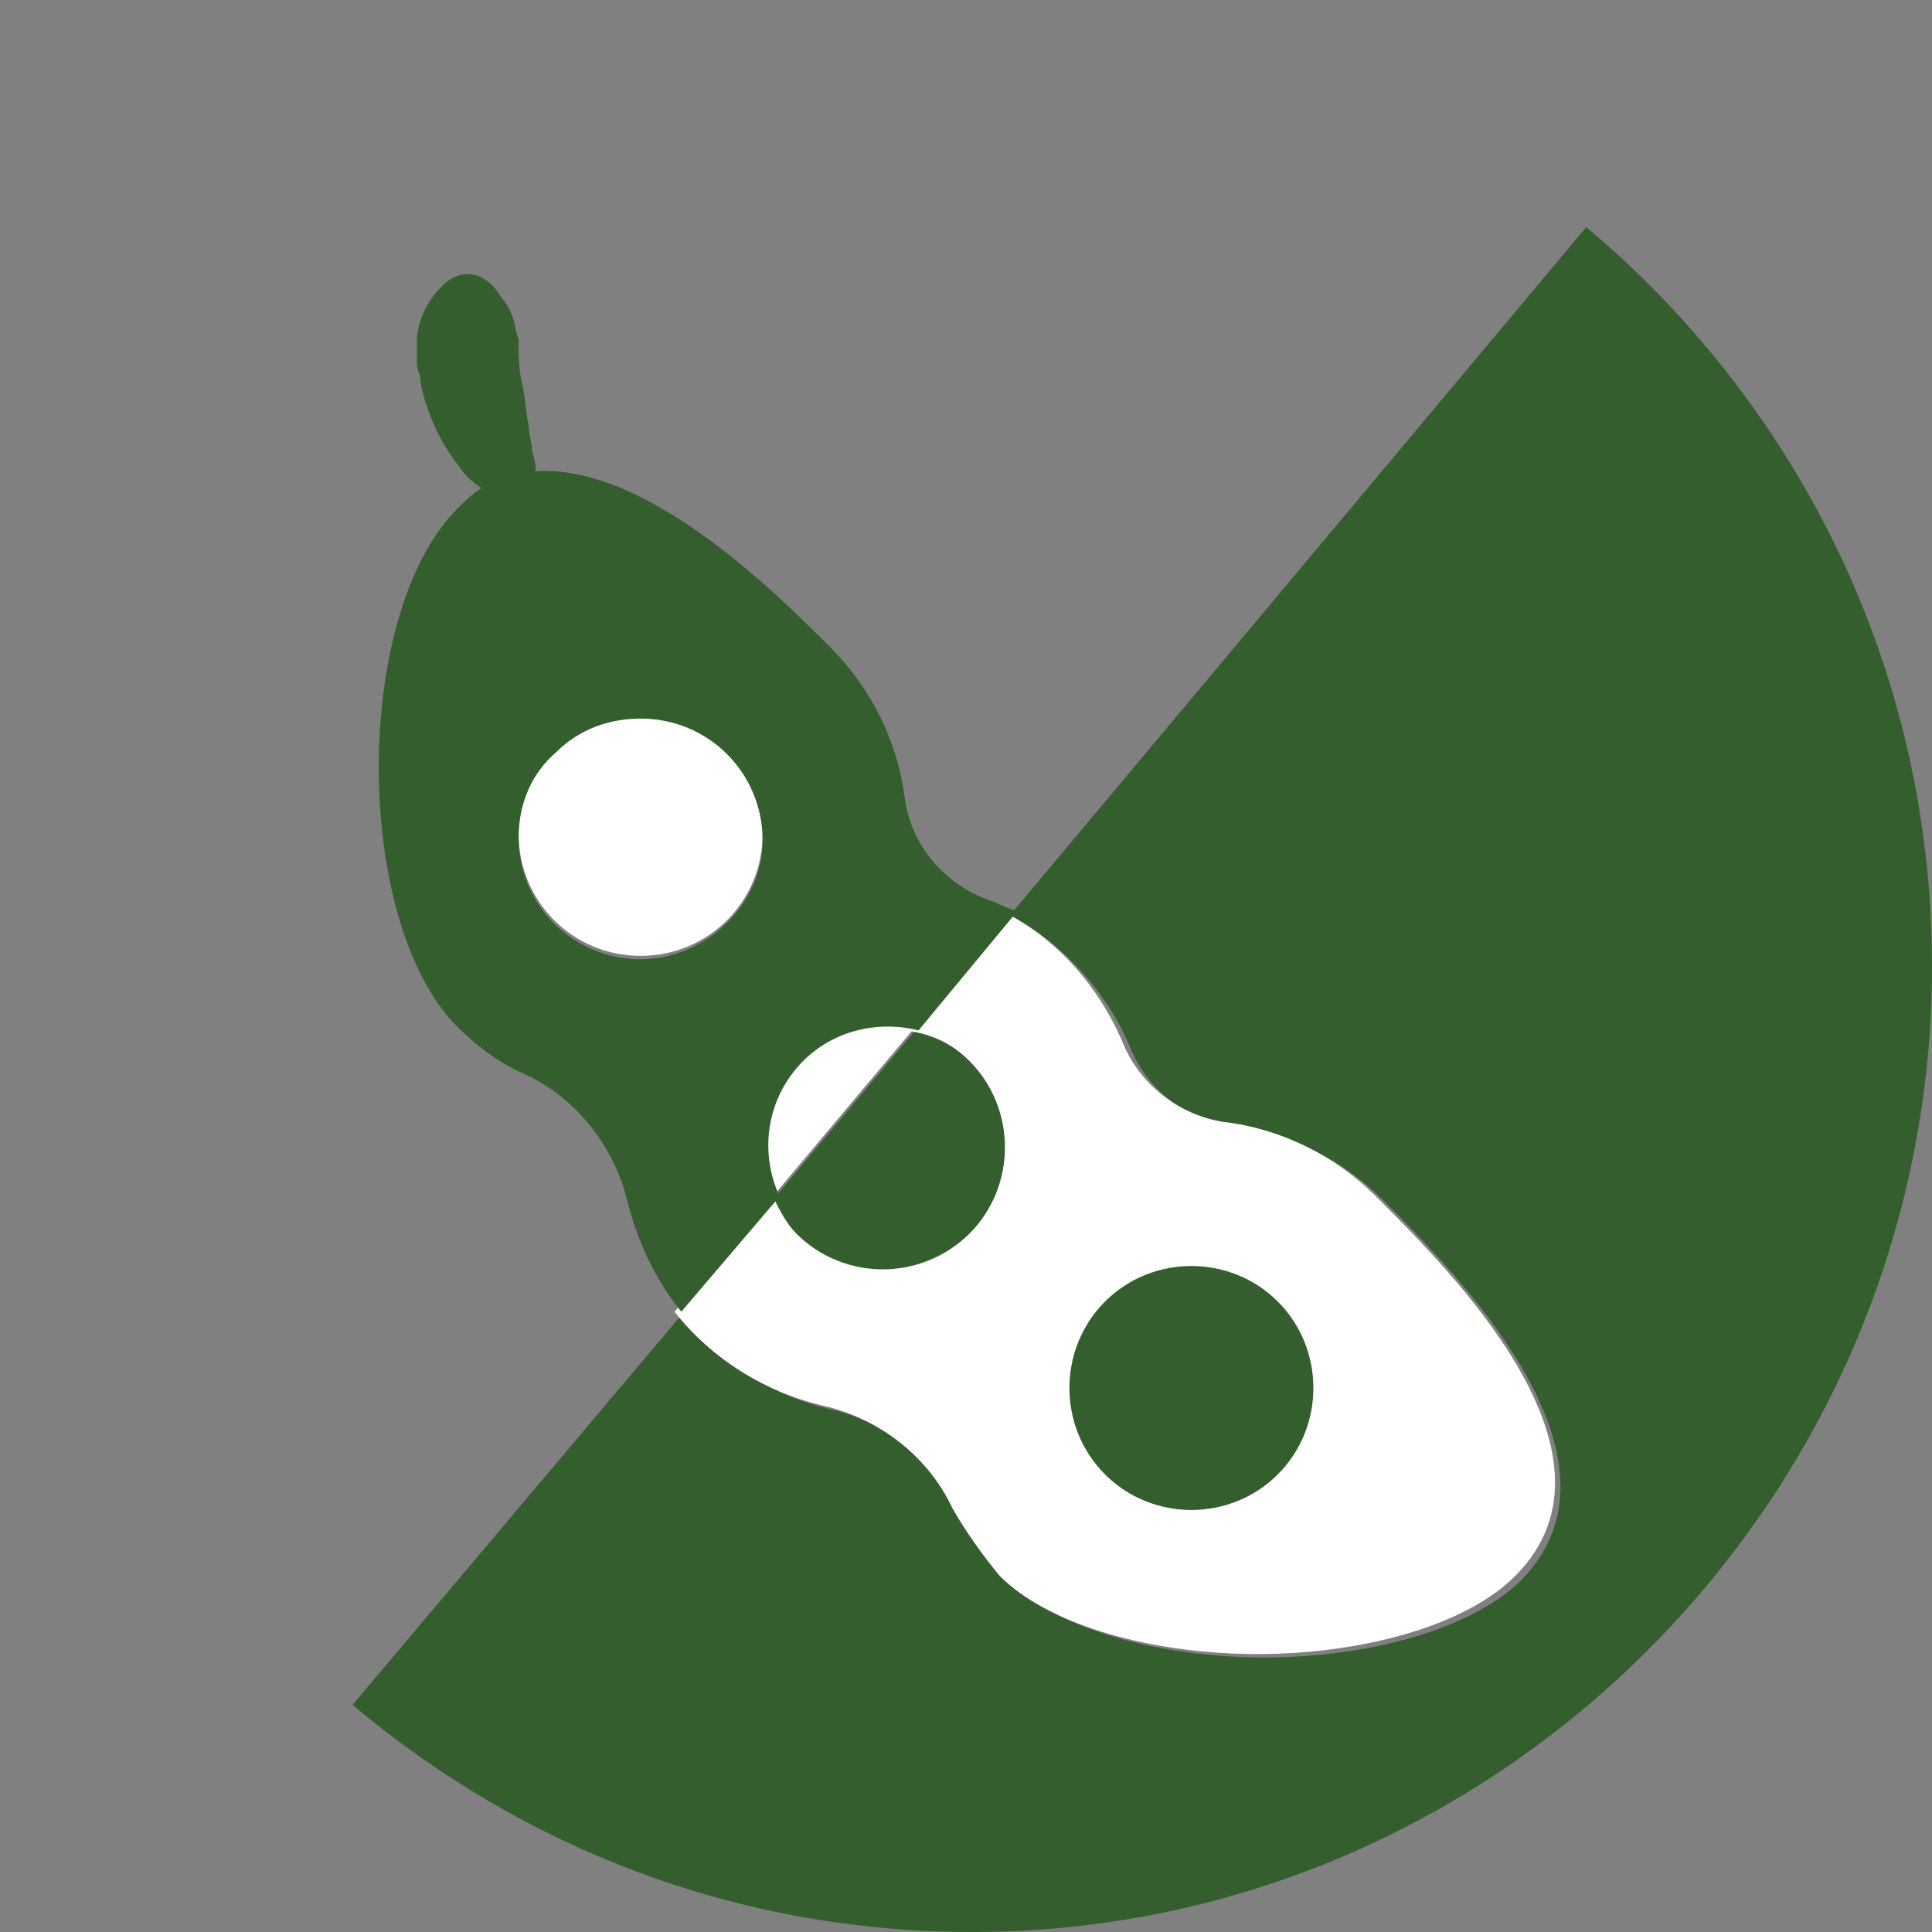
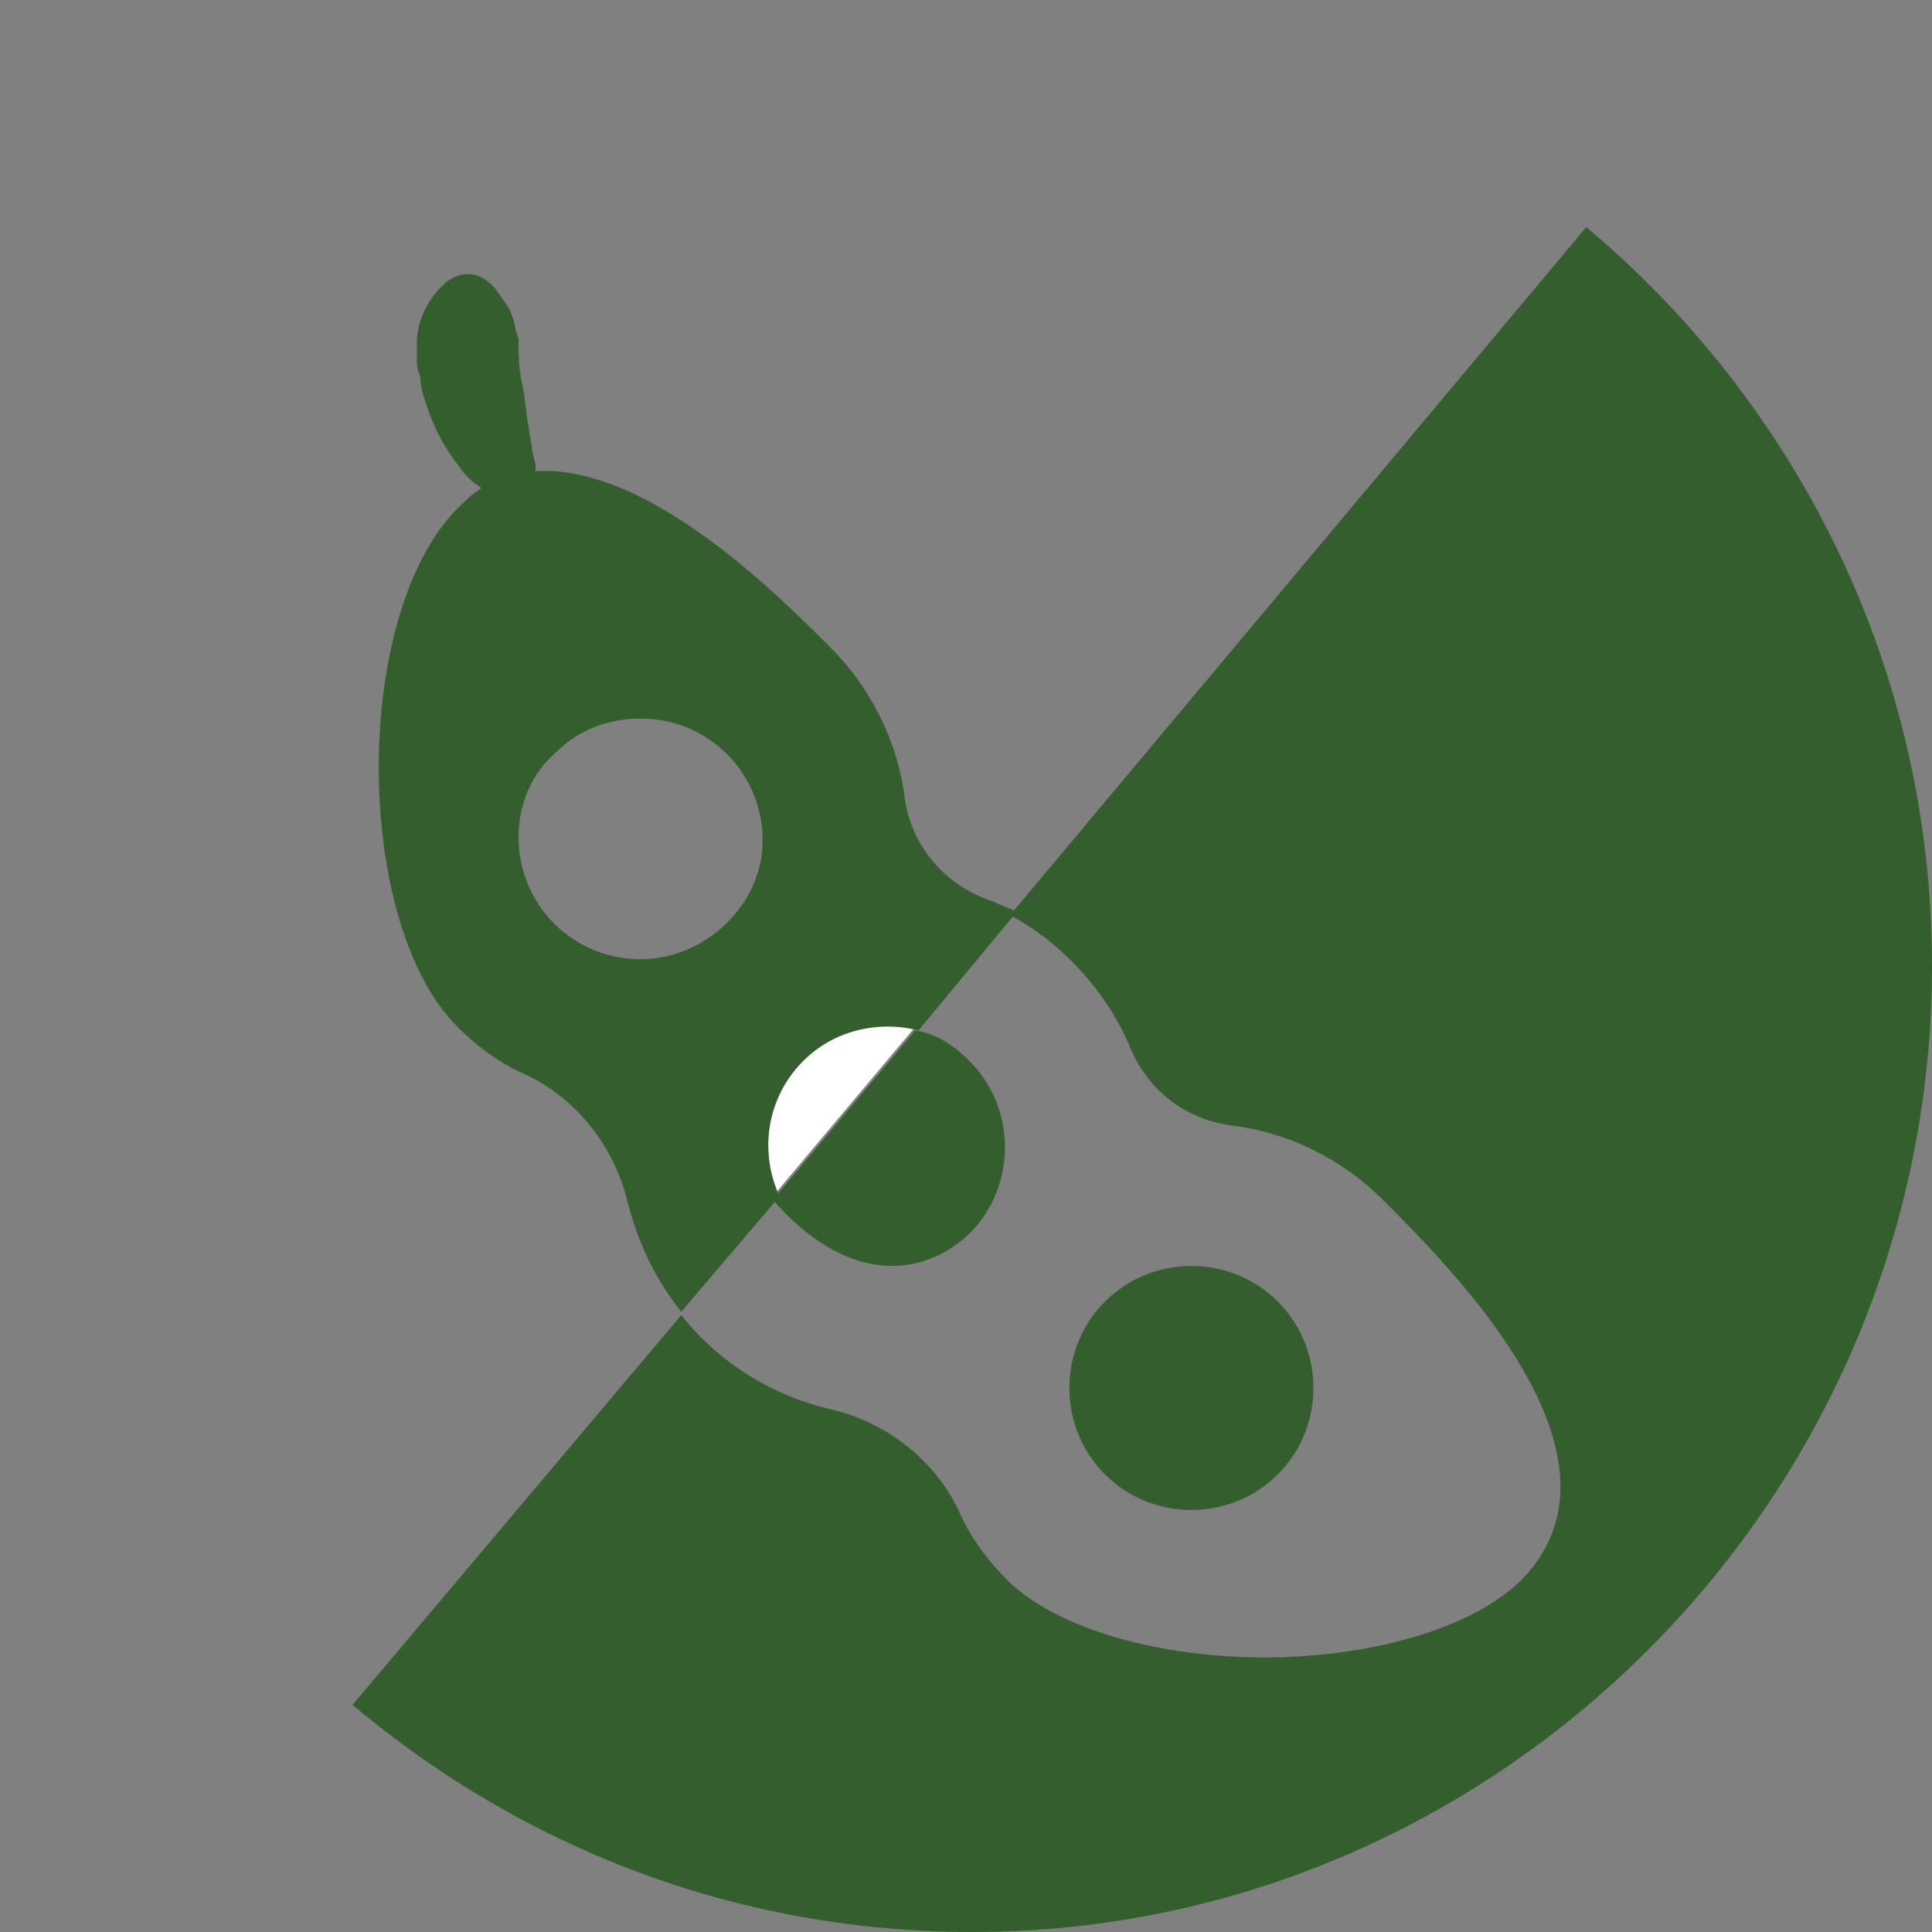
<svg xmlns="http://www.w3.org/2000/svg" version="1.1" id="Layer_1" x="0px" y="0px" viewBox="0 0 57 57" style="enable-background:new 0 0 57 57;" xml:space="preserve">
  <rect x="0" y="0" width="57" height="57" fill="#808080" stroke="none" />
  <style type="text/css">
	.st0{fill:#355E2F;}
	.st1{fill:#FFFFFF;}
</style>
  <g>
-     <path class="st0" d="M28.6,36.4c1.4-1.4,1.4-3.7,0-5.1c-0.5-0.5-1-0.8-1.6-0.9l-4.2,5c0.2,0.4,0.4,0.7,0.7,1.1   C24.9,37.8,27.1,37.8,28.6,36.4z" />
+     <path class="st0" d="M28.6,36.4c1.4-1.4,1.4-3.7,0-5.1c-0.5-0.5-1-0.8-1.6-0.9l-4.2,5C24.9,37.8,27.1,37.8,28.6,36.4z" />
    <path class="st0" d="M37.7,43.5c1.4-1.4,1.4-3.7,0-5.1s-3.7-1.4-5.1,0c0,0,0,0,0,0c-1.4,1.4-1.4,3.7,0,5.1   C34,44.9,36.3,44.9,37.7,43.5z" />
-     <path class="st1" d="M18.9,21.1c-0.9,0-1.9,0.4-2.5,1c-0.7,0.7-1.1,1.6-1.1,2.5c0,2,1.6,3.6,3.6,3.6c2,0,3.6-1.6,3.6-3.6   C22.5,22.8,20.9,21.1,18.9,21.1z" />
    <path class="st0" d="M46.8,6.7l-17,20.3c1.5,0.8,2.8,2.2,3.5,3.8c0.5,1.3,1.6,2.2,3,2.4c1.7,0.2,3.3,1,4.5,2.2   c2.1,2.1,7.6,7.6,4.1,11.2c-1.5,1.5-4.6,2.3-7.6,2.3c-3,0-6.1-0.8-7.6-2.3c-0.6-0.6-1.1-1.3-1.4-2c-0.7-1.5-2.1-2.6-3.7-3   c-1.8-0.4-3.4-1.4-4.5-2.8l-9.7,11.5c5,4.2,11.3,6.7,18.3,6.7C44.2,57,57,44.2,57,28.5C57,19.7,53,11.9,46.8,6.7z" />
    <path class="st1" d="M23.5,31.3C23.5,31.3,23.5,31.3,23.5,31.3c-1.1,1.1-1.3,2.7-0.7,4l4.2-5C25.7,30.1,24.4,30.4,23.5,31.3z" />
-     <path class="st1" d="M28.6,31.3c1.4,1.4,1.4,3.7,0,5.1c-1.4,1.4-3.7,1.4-5.1,0c-0.3-0.3-0.5-0.7-0.7-1.1l-2.9,3.4   c1.1,1.4,2.7,2.4,4.5,2.8c1.6,0.4,3,1.5,3.7,3c0.4,0.7,0.9,1.4,1.4,2c1.5,1.5,4.6,2.3,7.6,2.3c3,0,6.1-0.8,7.6-2.3   c3.6-3.6-2-9.1-4.1-11.2c-1.2-1.2-2.8-2-4.5-2.2c-1.3-0.2-2.5-1.1-3-2.4c-0.7-1.6-1.9-3-3.5-3.8l-2.9,3.5   C27.5,30.5,28.1,30.8,28.6,31.3z M32.6,38.4C32.6,38.4,32.6,38.4,32.6,38.4c1.4-1.4,3.7-1.4,5.1,0s1.4,3.7,0,5.1   c-1.4,1.4-3.7,1.4-5.1,0C31.2,42.1,31.2,39.8,32.6,38.4z" />
    <path class="st0" d="M26.7,23.6c-0.2-1.7-1-3.3-2.2-4.5c-1.6-1.6-5.4-5.4-8.7-5.2c0-0.1,0-0.1,0-0.2l-0.1-0.4   c0-0.2-0.1-0.5-0.1-0.7c-0.1-0.5-0.1-0.9-0.2-1.3c-0.1-0.4-0.1-0.9-0.1-1.3c-0.1-0.2-0.1-0.5-0.2-0.7c-0.1-0.3-0.3-0.5-0.5-0.8   l-0.1-0.1c-0.4-0.4-0.9-0.4-1.3-0.1c-0.5,0.4-0.9,1.1-0.9,1.8c0,0.2,0,0.3,0,0.5c0,0.2,0,0.3,0.1,0.5c0,0.3,0.1,0.6,0.2,0.9   c0.2,0.6,0.5,1.2,0.9,1.7c0.2,0.3,0.4,0.5,0.7,0.7l0,0c-0.3,0.2-0.5,0.4-0.7,0.6c-3.1,3.1-3.1,12.2,0,15.3c0.6,0.6,1.3,1.1,2,1.4   c1.5,0.7,2.6,2.1,3,3.7c0.3,1.2,0.8,2.3,1.6,3.3l2.9-3.4c-0.6-1.3-0.4-2.9,0.7-4c0,0,0,0,0,0c0.9-0.9,2.2-1.2,3.4-0.9l2.9-3.5   c-0.2-0.1-0.5-0.2-0.7-0.3C27.8,26.1,26.9,24.9,26.7,23.6z M18.9,28.3c-2,0-3.6-1.6-3.6-3.6c0-1,0.4-1.9,1.1-2.5   c0.7-0.7,1.6-1,2.5-1c2,0,3.6,1.6,3.6,3.6C22.5,26.7,20.8,28.3,18.9,28.3z" />
  </g>
</svg>